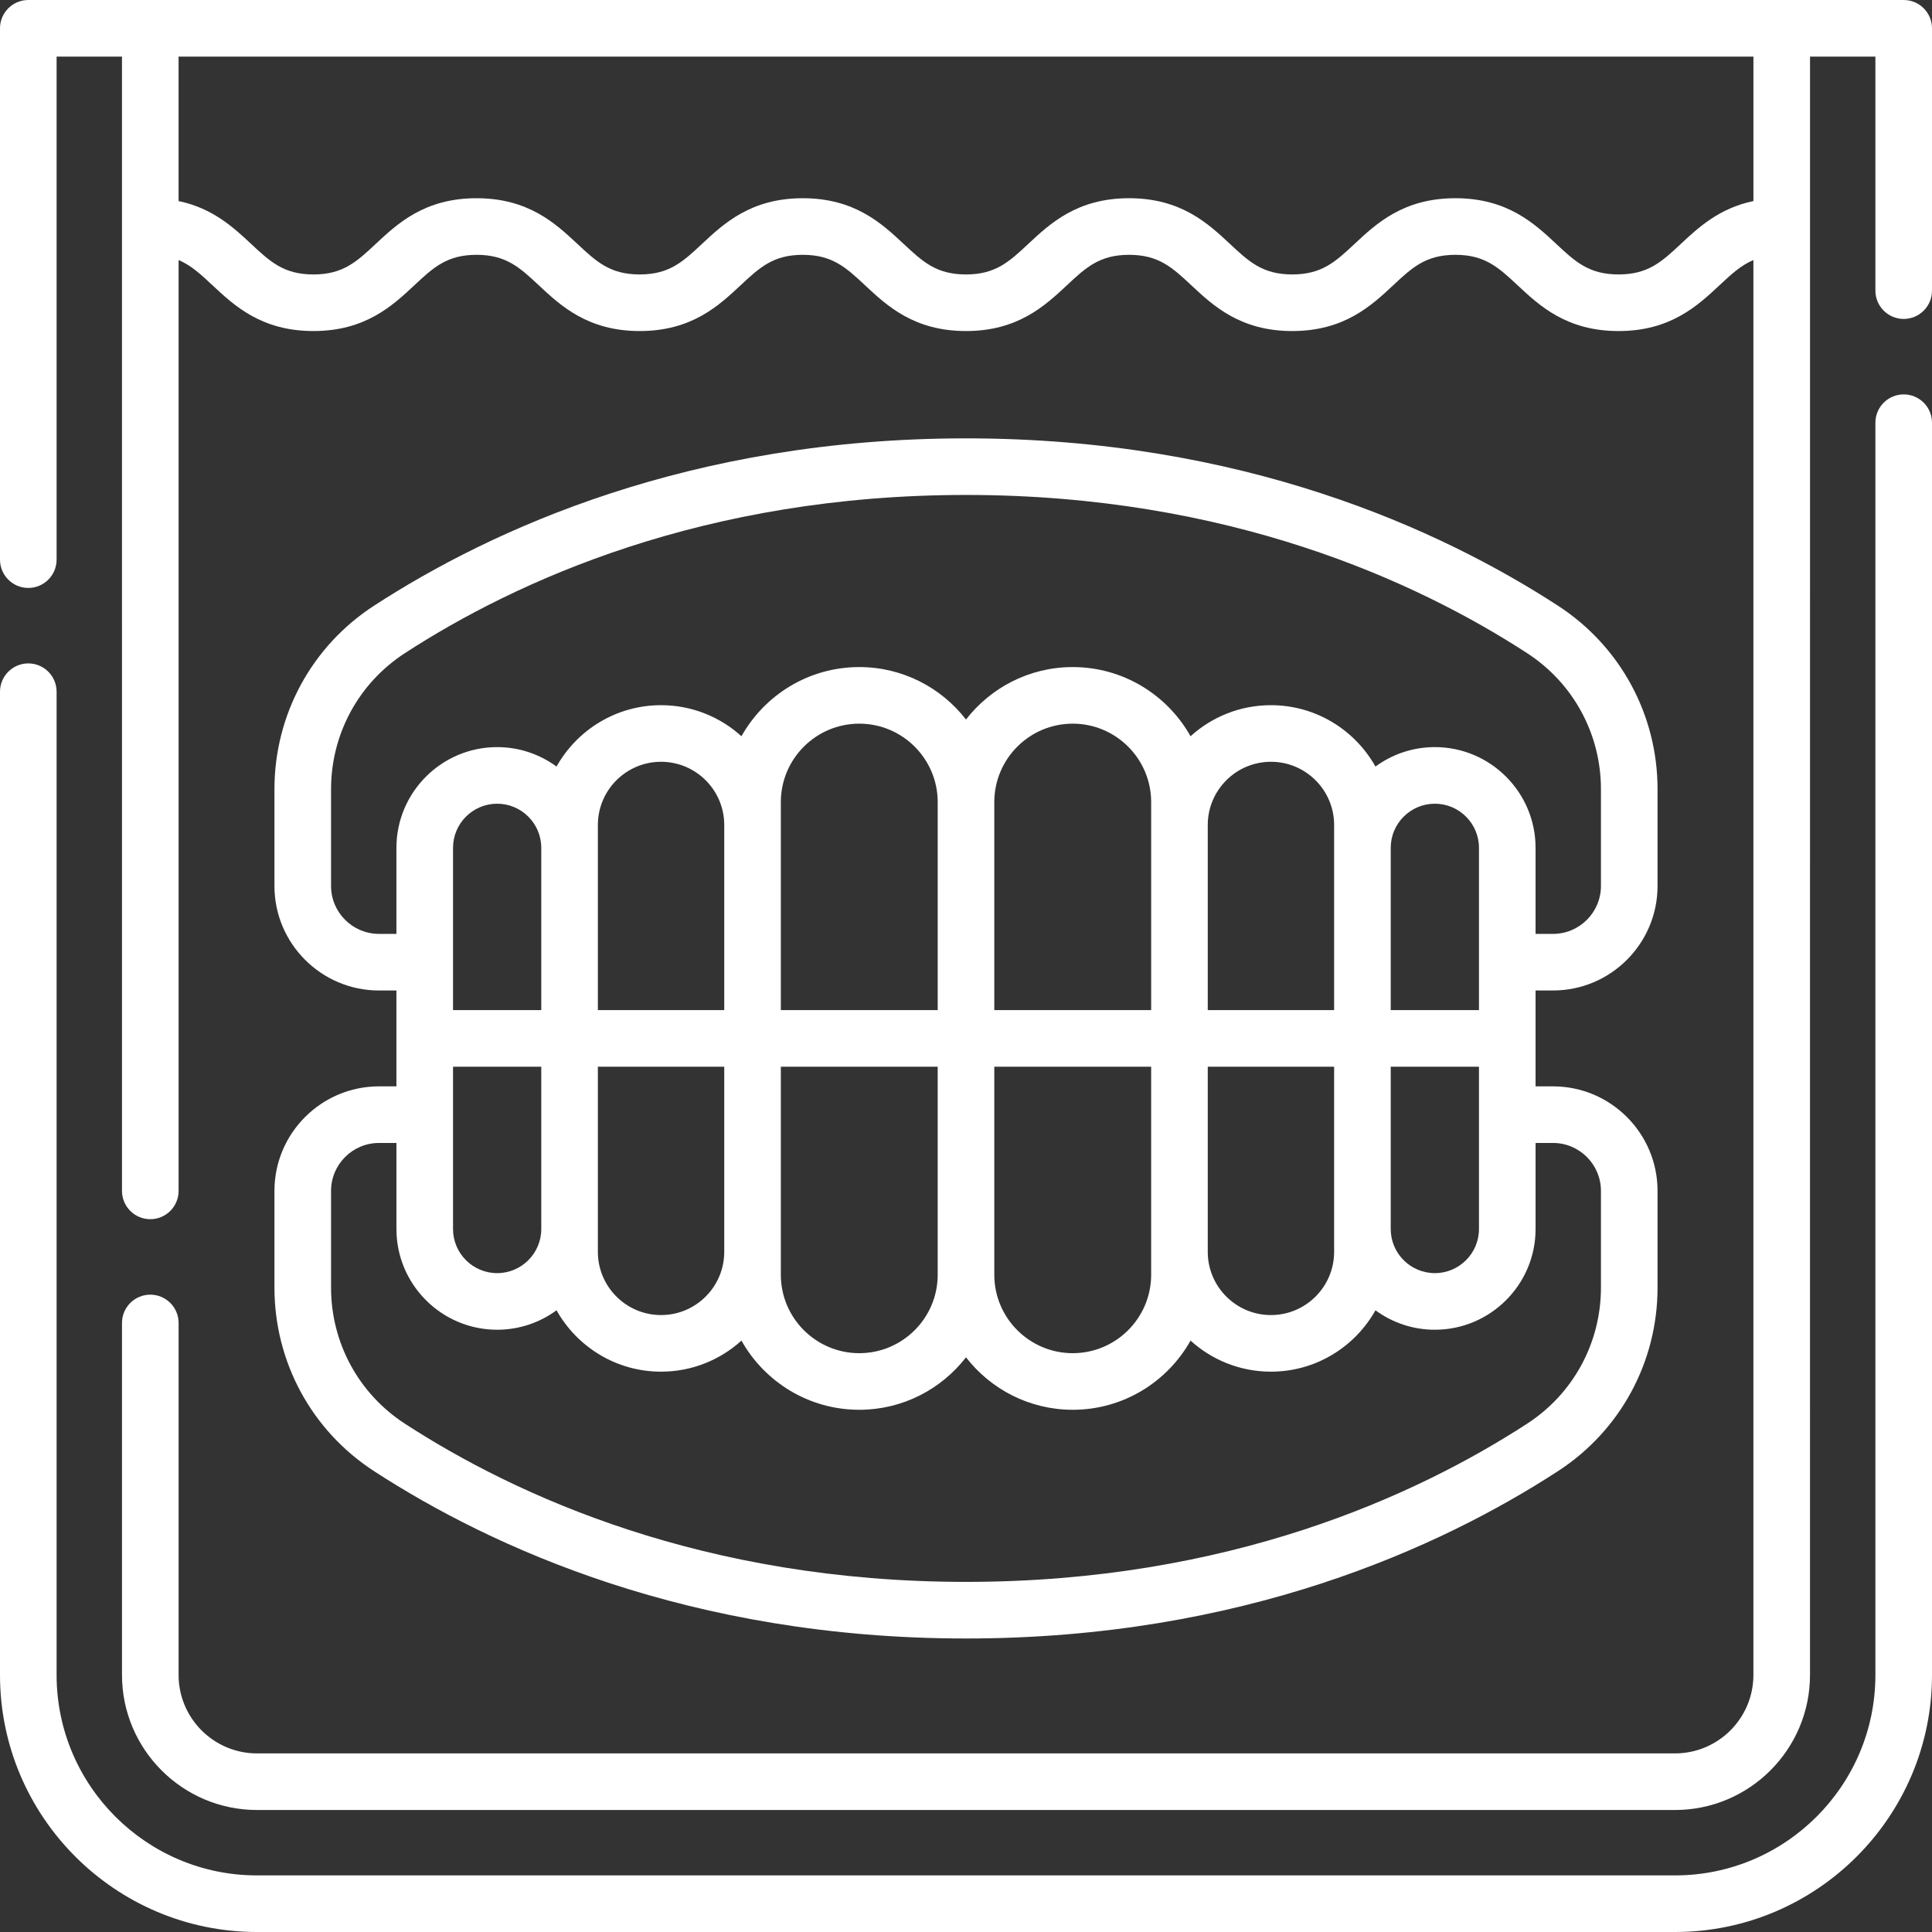
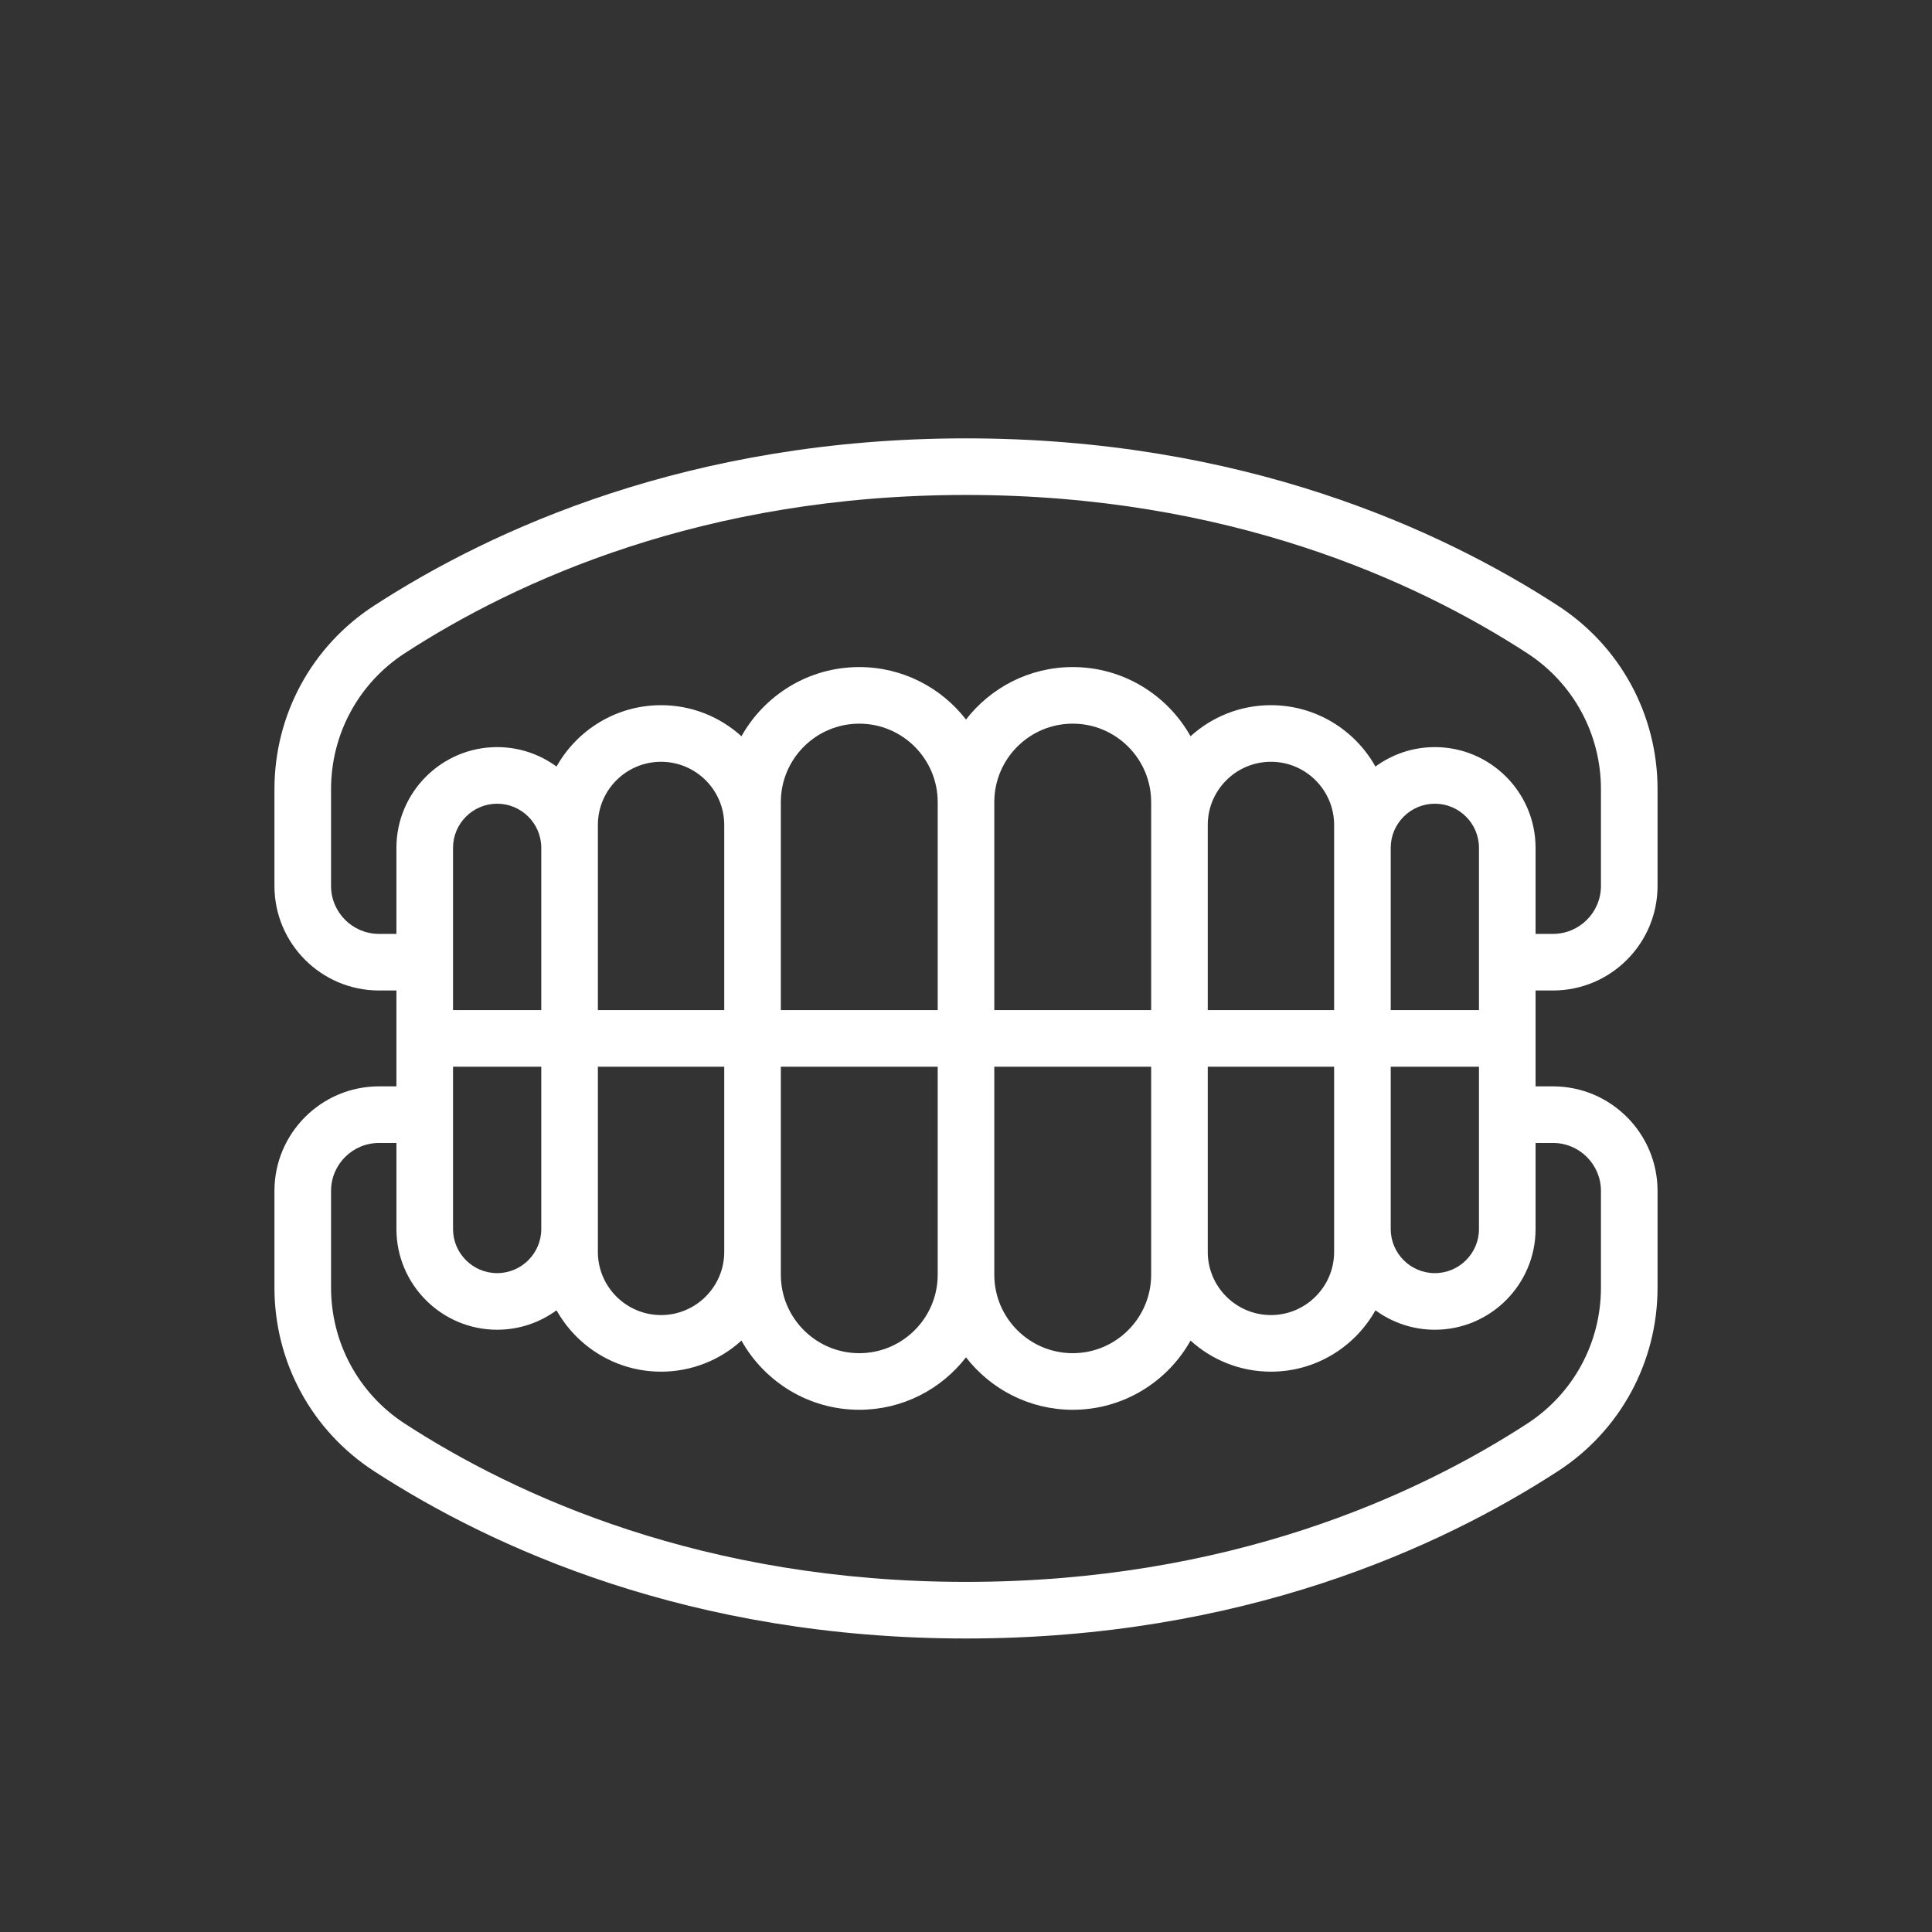
<svg xmlns="http://www.w3.org/2000/svg" id="Capa_1" enable-background="new 0 0 512 512" height="512px" viewBox="0 0 512 512" width="512px" class="">
  <rect x="0" y="0" width="512" height="512" fill="#333333" stroke="none" />
  <g>
    <g>
      <g>
-         <path d="m504.5 0h-497c-4.142 0-7.5 3.358-7.5 7.5v140.81c0 4.142 3.358 7.5 7.5 7.5s7.5-3.358 7.5-7.5v-133.31h17.325l.005 300.6c0 4.142 3.358 7.5 7.5 7.5s7.5-3.358 7.5-7.5v-246.684c3.34 1.414 5.901 3.807 8.988 6.692 5.779 5.4 12.971 12.122 26.742 12.122s20.963-6.722 26.742-12.122c5.018-4.69 8.644-8.078 16.488-8.078 7.852 0 11.479 3.389 16.5 8.081 5.779 5.399 12.972 12.12 26.74 12.12 13.765 0 20.955-6.721 26.732-12.121 5.018-4.69 8.643-8.079 16.488-8.079 7.852 0 11.479 3.389 16.5 8.081 5.779 5.399 12.972 12.12 26.74 12.12 13.77 0 20.962-6.721 26.741-12.122 5.018-4.69 8.644-8.078 16.489-8.078 7.851 0 11.479 3.389 16.5 8.08 5.779 5.4 12.972 12.12 26.74 12.12 13.771 0 20.962-6.722 26.742-12.122 5.018-4.69 8.644-8.078 16.488-8.078 7.852 0 11.479 3.389 16.5 8.081 5.779 5.399 12.972 12.12 26.74 12.12s20.96-6.72 26.74-12.12c3.091-2.888 5.654-5.283 9-6.697v374.974c0 11.458-9.322 20.78-20.78 20.78h-375.78c-11.458 0-20.78-9.322-20.78-20.78v-93.29c0-4.142-3.358-7.5-7.5-7.5s-7.5 3.358-7.5 7.5v93.29c0 19.729 16.051 35.78 35.78 35.78h375.78c19.729 0 35.78-16.051 35.78-35.78l.005-428.89h17.325v62.02c0 4.142 3.358 7.5 7.5 7.5s7.5-3.358 7.5-7.5v-69.52c0-4.142-3.358-7.5-7.5-7.5zm-39.825 53.279c-9.081 1.892-14.621 7.049-19.246 11.37-5.021 4.691-8.648 8.08-16.499 8.08-7.852 0-11.479-3.389-16.5-8.08-5.779-5.4-12.972-12.12-26.74-12.12-13.763 0-20.953 6.719-26.73 12.119-5.021 4.692-8.647 8.082-16.5 8.082-7.852 0-11.479-3.389-16.5-8.081-5.779-5.399-12.972-12.12-26.74-12.12-13.763 0-20.953 6.72-26.731 12.119-5.02 4.692-8.647 8.082-16.499 8.082s-11.479-3.389-16.5-8.08c-5.779-5.4-12.972-12.12-26.74-12.12-13.764 0-20.954 6.721-26.731 12.121-5.018 4.69-8.643 8.079-16.489 8.079-7.851 0-11.479-3.389-16.5-8.08-5.779-5.4-12.972-12.12-26.74-12.12-13.763 0-20.953 6.719-26.73 12.119-5.021 4.692-8.647 8.082-16.5 8.082s-11.479-3.39-16.5-8.082c-4.623-4.32-10.16-9.476-19.235-11.368v-38.281h417.35z" data-original="#000000" class="active-path" data-old_color="#000000" fill="#FFFFFF" />
-         <path d="m504.5 104.52c-4.142 0-7.5 3.358-7.5 7.5v331.87c0 29.285-23.825 53.11-53.11 53.11h-375.78c-29.285 0-53.11-23.825-53.11-53.11v-260.58c0-4.142-3.358-7.5-7.5-7.5s-7.5 3.358-7.5 7.5v260.58c0 37.556 30.554 68.11 68.11 68.11h375.78c37.556 0 68.11-30.554 68.11-68.11v-331.87c0-4.142-3.358-7.5-7.5-7.5z" data-original="#000000" class="active-path" data-old_color="#000000" fill="#FFFFFF" />
        <path d="m105.057 287.896h-4.622c-15.275 0-27.703 12.428-27.703 27.703v25.633c0 19.725 9.867 37.908 26.393 48.639 31.157 20.23 83.665 44.345 156.875 44.345s125.718-24.115 156.875-44.345c16.526-10.731 26.393-28.914 26.393-48.639v-25.632c0-15.275-12.428-27.703-27.703-27.703h-4.622v-25.407h4.622c15.275 0 27.703-12.428 27.703-27.703v-25.634c0-19.726-9.867-37.908-26.393-48.638-31.157-20.23-83.665-44.346-156.875-44.346s-125.718 24.116-156.875 44.346c-16.527 10.73-26.394 28.913-26.394 48.639v25.634c0 15.275 12.428 27.703 27.703 27.703h4.622v25.405zm15-63.211c0-6.448 5.246-11.693 11.693-11.693s11.693 5.246 11.693 11.693v43.008h-23.386zm143.443-12.122c0-11.461 9.324-20.785 20.785-20.785s20.785 9.324 20.785 20.785v55.13h-41.57zm56.569 6.061c0-9.233 7.511-16.744 16.744-16.744s16.744 7.511 16.744 16.744v49.069h-33.488zm48.488 6.061c0-6.448 5.246-11.693 11.693-11.693s11.693 5.246 11.693 11.693v43.008h-23.386zm23.386 101.016c0 6.447-5.246 11.693-11.693 11.693s-11.693-5.246-11.693-11.693v-43.008h23.386zm-143.443 12.122c0 11.461-9.324 20.785-20.785 20.785s-20.785-9.324-20.785-20.785v-55.13h41.57zm-56.569-6.061c0 9.232-7.511 16.744-16.744 16.744s-16.744-7.511-16.744-16.744v-49.069h33.488zm-48.488-6.061c0 6.447-5.246 11.693-11.693 11.693s-11.693-5.246-11.693-11.693v-43.008h23.386zm120.057-43.008h41.569v55.13c0 11.461-9.324 20.785-20.785 20.785s-20.785-9.324-20.785-20.785v-55.13zm56.569 0h33.488v49.069c0 9.232-7.511 16.744-16.744 16.744-9.232 0-16.744-7.511-16.744-16.744zm-71.569-15h-41.569v-55.13c0-11.461 9.324-20.785 20.785-20.785s20.785 9.324 20.785 20.785v55.13zm-56.569 0h-33.488v-49.069c0-9.233 7.511-16.744 16.744-16.744 9.232 0 16.744 7.511 16.744 16.744zm219.634 35.203c7.004 0 12.703 5.699 12.703 12.703v25.633c0 14.625-7.313 28.105-19.562 36.058-29.457 19.126-79.168 41.926-148.706 41.926s-119.249-22.8-148.706-41.926c-12.249-7.954-19.562-21.434-19.562-36.059v-25.631c0-7.004 5.699-12.703 12.703-12.703h4.622v22.805c0 14.719 11.975 26.693 26.693 26.693 5.882 0 11.322-1.916 15.738-5.151 5.44 9.694 15.814 16.263 27.699 16.263 8.191 0 15.667-3.119 21.304-8.231 6.132 10.928 17.827 18.333 31.224 18.333 11.495 0 21.733-5.453 28.285-13.902 6.551 8.449 16.79 13.902 28.285 13.902 13.398 0 25.092-7.405 31.224-18.333 5.637 5.112 13.113 8.231 21.304 8.231 11.885 0 22.259-6.569 27.699-16.263 4.416 3.235 9.857 5.151 15.738 5.151 14.718 0 26.693-11.974 26.693-26.693v-22.805h4.622zm-311.13-55.406c-7.004 0-12.703-5.699-12.703-12.703v-25.634c0-14.625 7.313-28.105 19.562-36.058 29.457-19.127 79.167-41.927 148.706-41.927s119.25 22.8 148.707 41.927c12.249 7.953 19.562 21.433 19.562 36.058v25.634c0 7.004-5.699 12.703-12.703 12.703h-4.622v-22.805c0-14.719-11.975-26.693-26.693-26.693-5.882 0-11.322 1.916-15.738 5.152-5.44-9.694-15.814-16.263-27.699-16.263-8.191 0-15.667 3.119-21.304 8.232-6.132-10.928-17.827-18.333-31.224-18.333-11.495 0-21.733 5.453-28.285 13.902-6.551-8.449-16.79-13.902-28.285-13.902-13.398 0-25.092 7.405-31.224 18.333-5.637-5.112-13.113-8.232-21.304-8.232-11.885 0-22.259 6.569-27.699 16.263-4.416-3.235-9.857-5.152-15.738-5.152-14.718 0-26.693 11.975-26.693 26.693v22.805z" data-original="#000000" class="active-path" data-old_color="#000000" fill="#FFFFFF" />
      </g>
    </g>
  </g>
</svg>